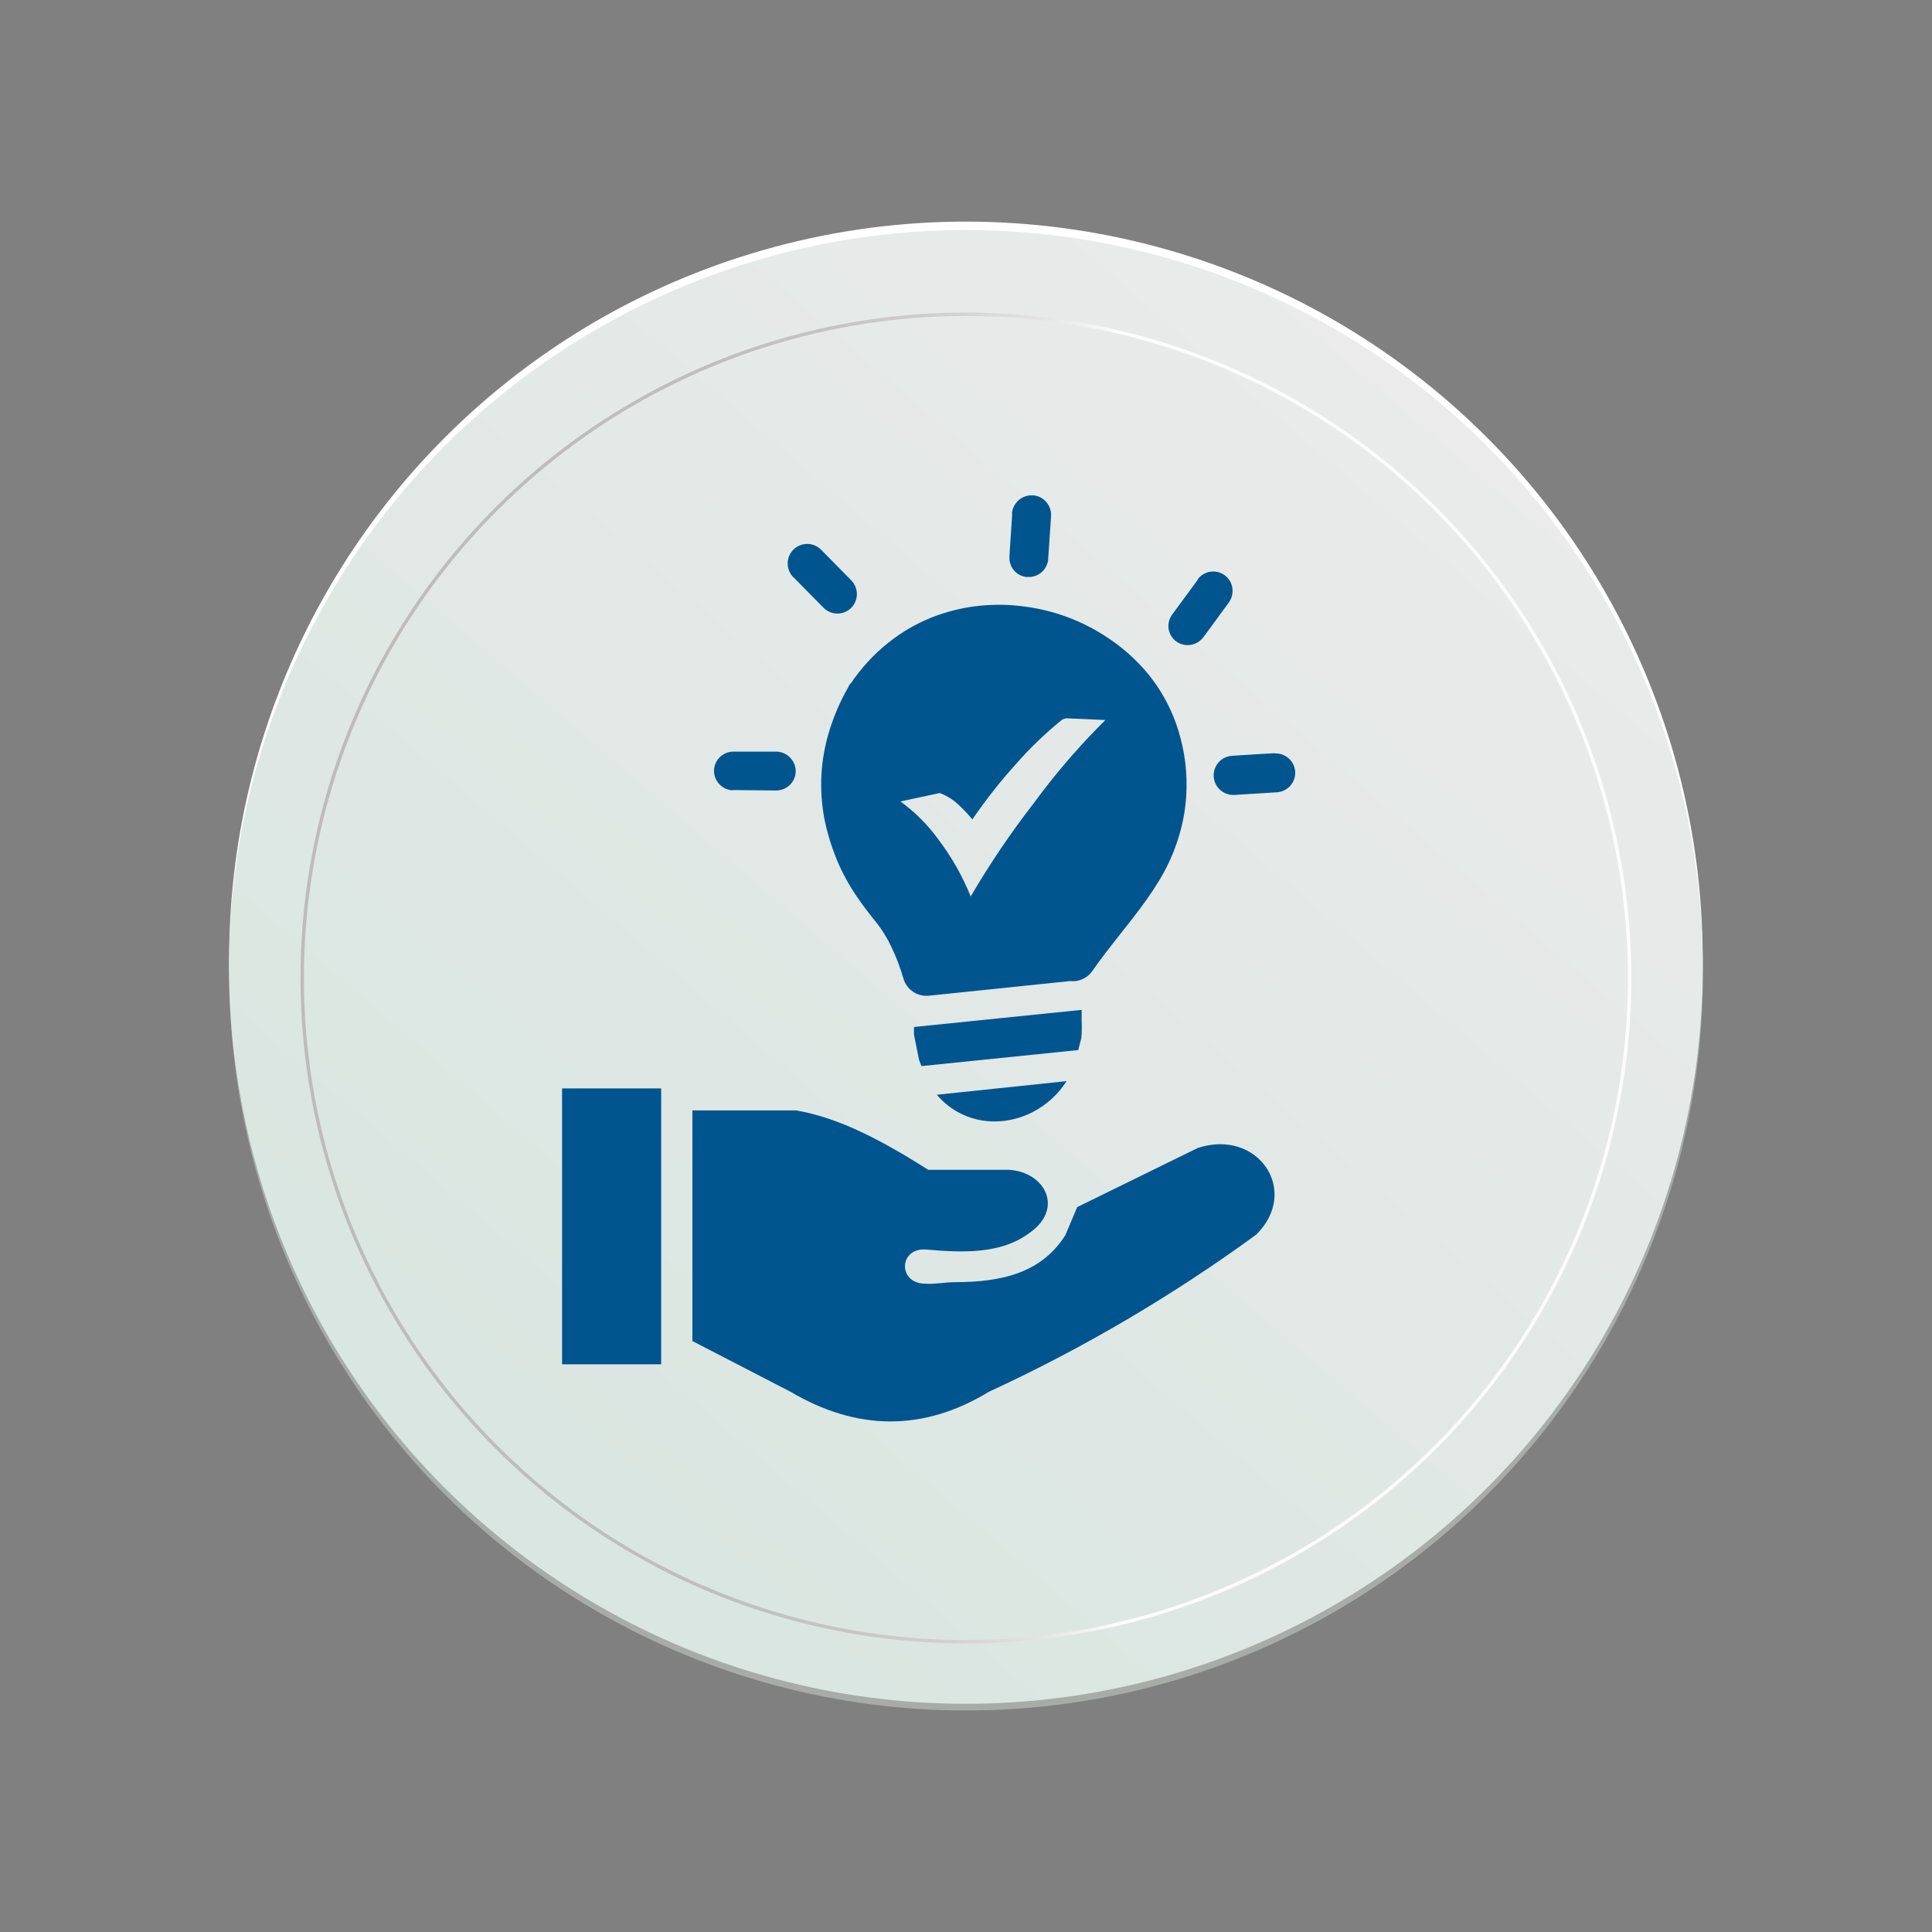
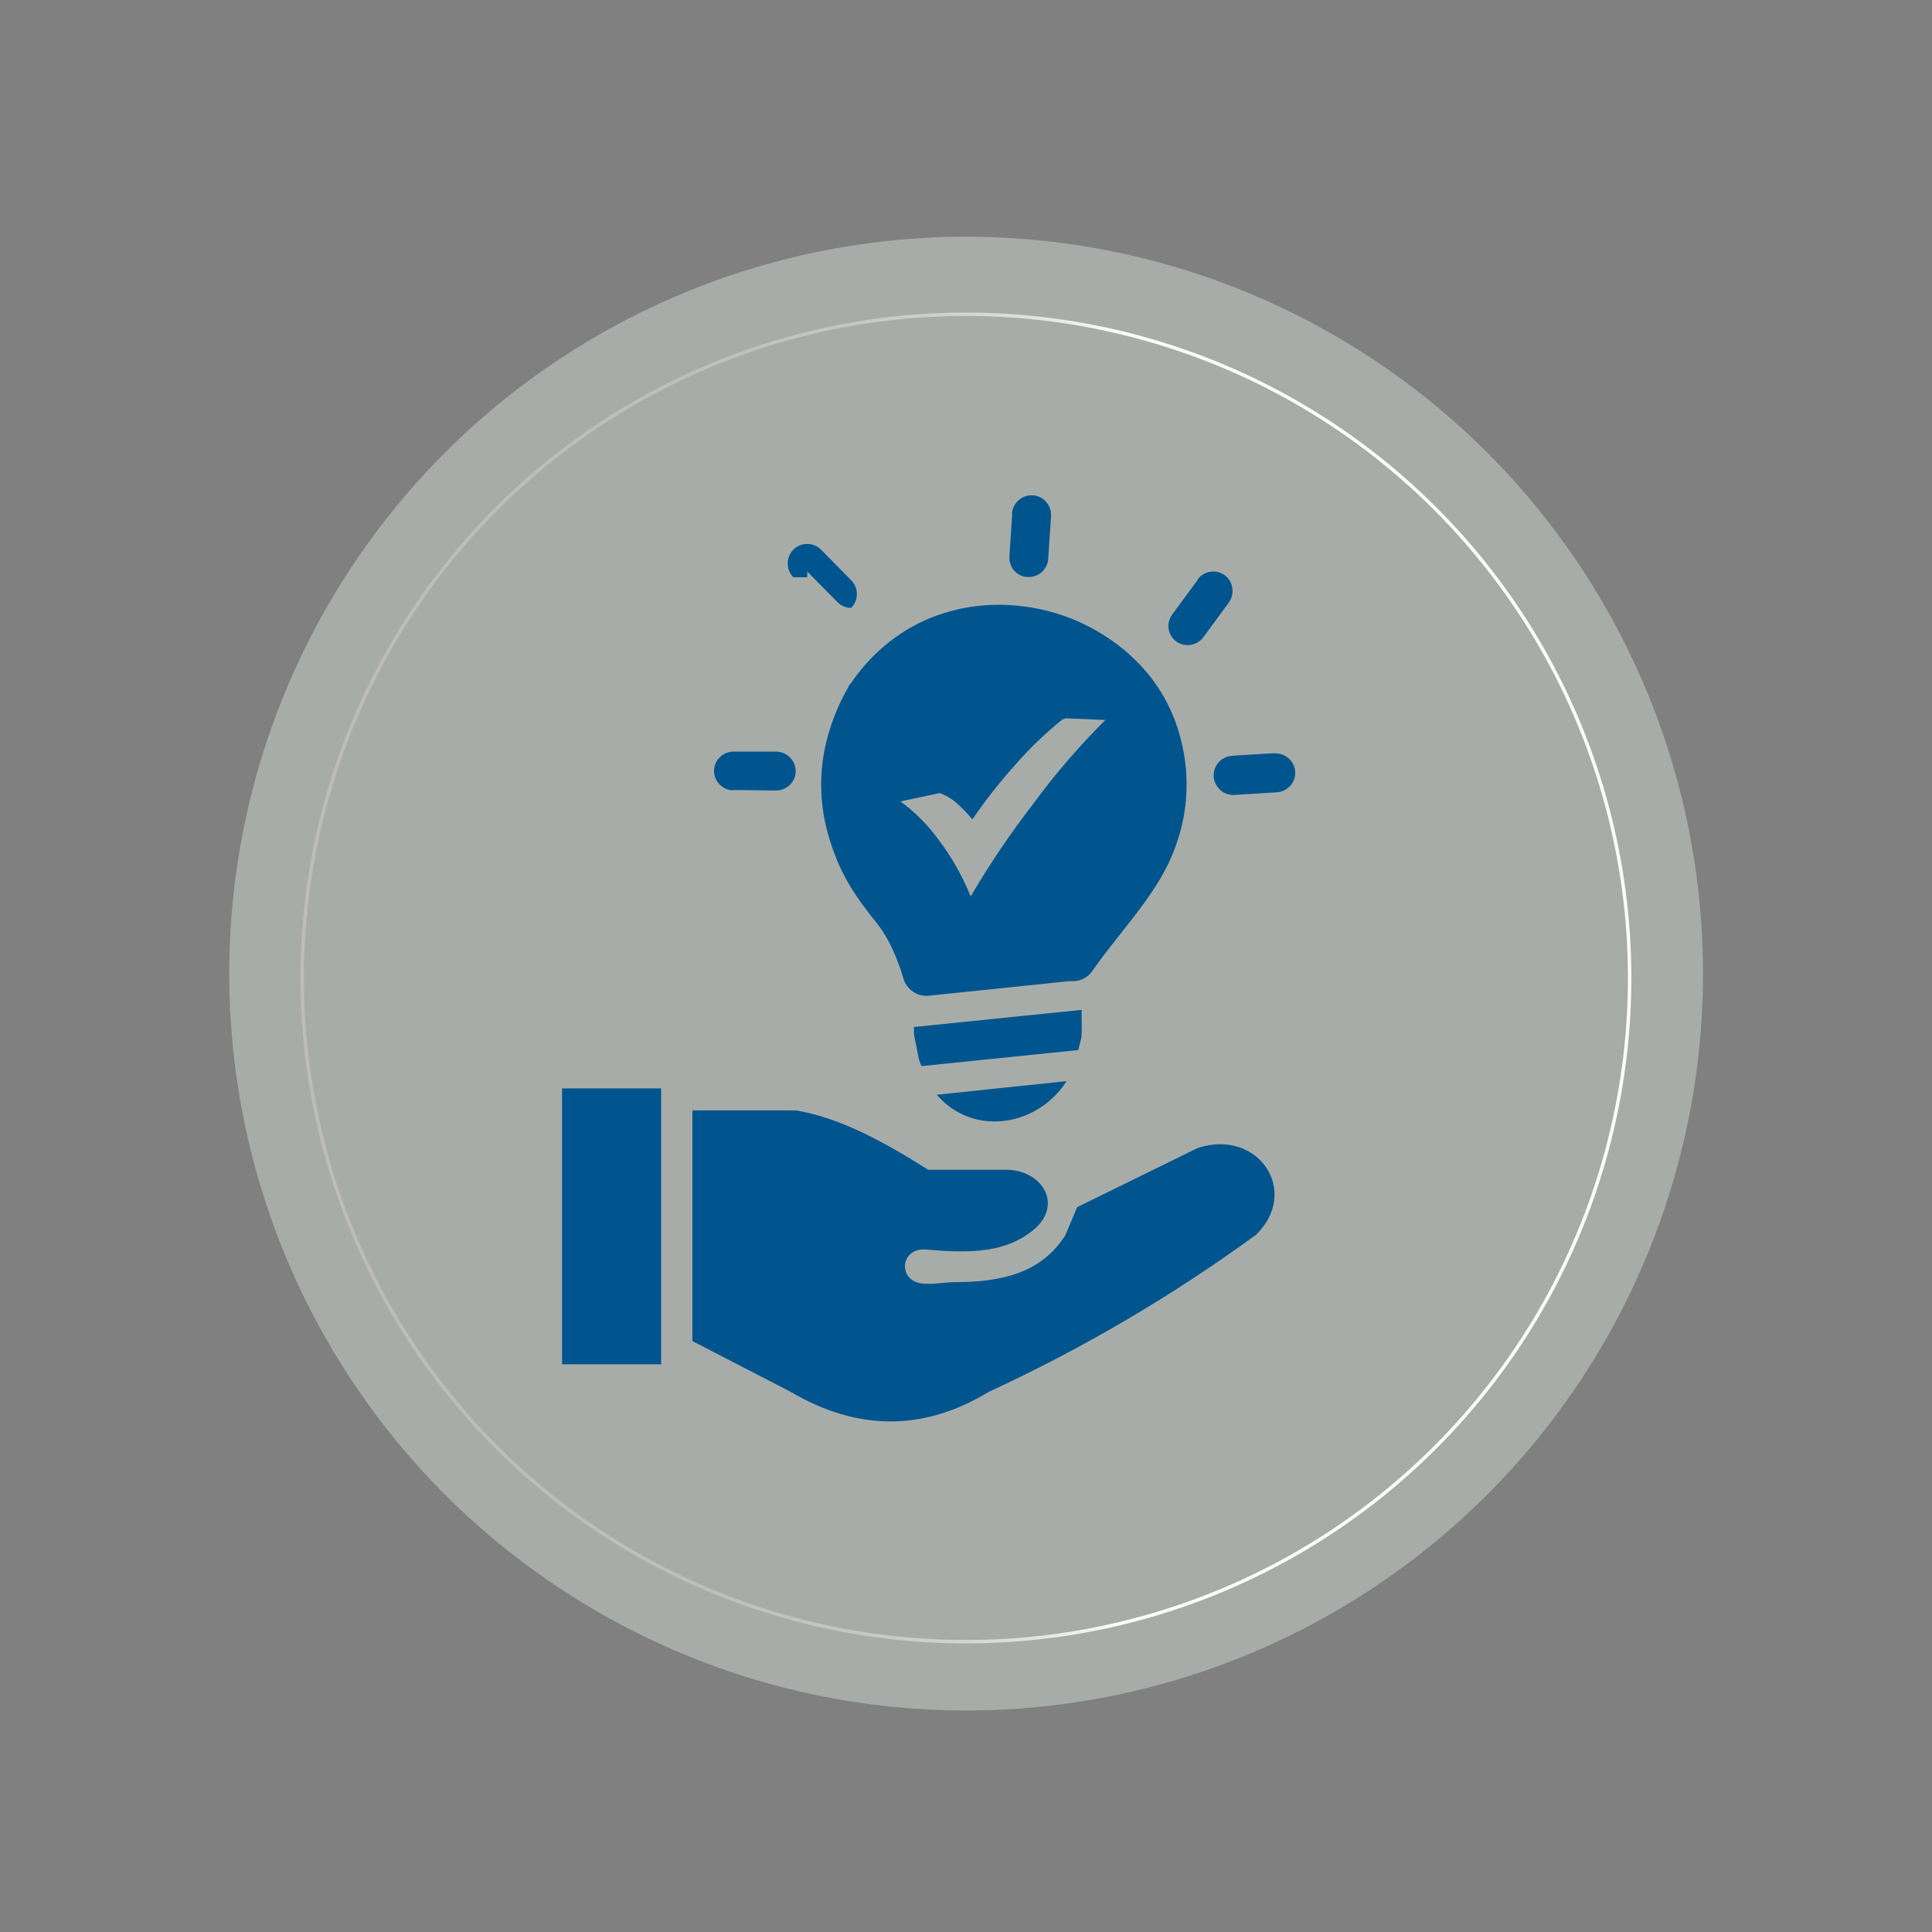
<svg xmlns="http://www.w3.org/2000/svg" version="1.1" id="Layer_1" x="0px" y="0px" viewBox="0 0 1133.86 1133.86" style="enable-background:new 0 0 1133.86 1133.86;" xml:space="preserve">
  <rect x="0" y="0" width="1133.86" height="1133.86" fill="#808080" stroke="none" />
  <style type="text/css">
	.st0{fill:#49453E;}
	.st1{fill:#A8ACA8;}
	.st2{fill:#FFFFFF;}
	.st3{fill:url(#SVGID_1_);}
	.st4{fill:none;stroke:url(#SVGID_00000022553086470205134260000011311436311098210436_);stroke-width:2;stroke-miterlimit:10;}
	.st5{fill-rule:evenodd;clip-rule:evenodd;fill:#00558F;}
</style>
  <g>
    <g>
-       <ellipse transform="matrix(0.707 -0.707 0.707 0.707 -233.33 566.372)" class="st0" cx="567.01" cy="564.84" rx="432.46" ry="432.46" />
      <g>
        <ellipse class="st1" cx="567" cy="571.4" rx="432.46" ry="432.46" />
-         <ellipse transform="matrix(0.707 -0.707 0.707 0.707 -231.647 565.68)" class="st2" cx="567.01" cy="562.46" rx="432.46" ry="432.46" />
        <linearGradient id="SVGID_1_" gradientUnits="userSpaceOnUse" x1="323.488" y1="282.954" x2="886.926" y2="939.194" gradientTransform="matrix(1 0 0 -1 0 1133.858)">
          <stop offset="0" style="stop-color:#DAE6E1" />
          <stop offset="1" style="stop-color:#EBEBEB" />
        </linearGradient>
-         <circle class="st3" cx="566.84" cy="567.47" r="432.46" />
        <linearGradient id="SVGID_00000103233623199612356780000009558936525682821043_" gradientUnits="userSpaceOnUse" x1="567.02" y1="950.478" x2="567.02" y2="169.318" gradientTransform="matrix(0.707 -0.707 -0.707 -0.707 561.979 1370.806)">
          <stop offset="0" style="stop-color:#BDBCBB" />
          <stop offset="0.3" style="stop-color:#BFBEBD" />
          <stop offset="0.408" style="stop-color:#C5C5C4" />
          <stop offset="0.485" style="stop-color:#D1D0CF" />
          <stop offset="0.548" style="stop-color:#E1E1E0" />
          <stop offset="0.601" style="stop-color:#F6F6F6" />
          <stop offset="0.612" style="stop-color:#FCFCFC" />
          <stop offset="1" style="stop-color:#FCFCFC" />
        </linearGradient>
        <ellipse transform="matrix(0.707 -0.707 0.707 0.707 -239.778 569.049)" style="fill:none;stroke:url(#SVGID_00000103233623199612356780000009558936525682821043_);stroke-width:2;stroke-miterlimit:10;" cx="567.01" cy="573.96" rx="389.58" ry="389.58" />
      </g>
    </g>
  </g>
-   <path class="st5" d="M406.35,787.08V651.69h60.95c25.96,4.42,51.66,18.53,77.49,34.85h47.28c21.45,1.28,32.64,23,11.85,37.24  c-16.59,12.21-38.39,11.5-60.95,9.51c-15.48-0.75-16.14,19.99,0,20.08c5.62,0.44,11.72-0.88,17.03-0.88  c27.91,0,51.09-5.35,65.19-27.51l6.99-16.54l70.77-34.72c35.38-11.59,60.29,25.21,34.32,50.86  c-49.12,35.84-101.67,66.73-156.88,92.22c-38.83,23.62-77.71,22.82-116.46,0l-57.5-29.72H406.35z M329.87,638.77h58.16V800.7h-58.16  V638.77z M593.88,301.48c0.23-3.05,1.64-5.89,3.94-7.92c2.25-1.98,5.19-3,8.18-2.83l0,0h0.8c5.97,0.78,10.34,6.02,10.04,12.03l0,0  c0,0,0,0.4,0,0.57l-1.68,24.5l0,0c0,0.27,0,0.53,0,0.75c-0.37,2.8-1.74,5.37-3.85,7.25c-2.26,1.96-5.2,2.96-8.18,2.79l0,0h-0.8  c-2.72-0.33-5.24-1.63-7.08-3.67c-1.97-2.25-2.99-5.19-2.83-8.18l0,0c-0.02-0.19-0.02-0.38,0-0.58l1.64-24.59L593.88,301.48z   M465.62,338.81c-4.45-4.5-4.45-11.74,0-16.23c4.49-4.47,11.74-4.47,16.23,0l17.69,17.96c4.47,4.49,4.47,11.74,0,16.23  c-2.17,2.13-5.1,3.32-8.14,3.32c-3.04-0.02-5.96-1.24-8.09-3.41l-17.69-17.96V338.81z M430.23,463.84  c-6.28-0.17-11.26-5.35-11.19-11.63c0.17-6.18,5.23-11.1,11.41-11.1h25.12c3.06,0.03,5.97,1.29,8.09,3.49  c2.18,2.16,3.37,5.12,3.32,8.18l0,0l0,0v0.4c-0.16,2.83-1.38,5.49-3.41,7.47c-2.19,2.13-5.13,3.3-8.18,3.27h-0.44l-24.86-0.27  L430.23,463.84z M748.11,442.17h0.35c2.88-0.06,5.68,0.96,7.83,2.87c2.27,2.03,3.66,4.87,3.85,7.92l0,0c0,0,0,0.31,0,0.35  c0.06,2.88-0.96,5.68-2.87,7.83c-2.03,2.27-4.87,3.66-7.92,3.85l-25.08,1.55c-6.35,0.27-11.71-4.65-11.98-11  c-0.26-6.19,4.43-11.48,10.61-11.96c8.4-0.53,16.81-1.11,25.21-1.55V442.17z M702.82,340.09c3.72-5.09,10.86-6.2,15.95-2.48  c0.02,0.02,0.04,0.03,0.07,0.05l0,0c2.41,1.8,4,4.49,4.42,7.47c0.42,3.01-0.34,6.07-2.12,8.54l-14.86,20.26  c-3.77,5.09-10.93,6.19-16.06,2.48c-2.39-1.84-3.98-4.54-4.42-7.52c-0.39-3.03,0.45-6.09,2.34-8.49l14.91-20.3H702.82z   M625.95,634.53c-4.84,7.59-11.58,13.78-19.55,17.96c-6.73,3.56-14.2,5.5-21.81,5.66c-7.71,0.19-15.33-1.64-22.11-5.31  c-4.83-2.65-9.13-6.15-12.69-10.35l75.94-7.96H625.95z M634.8,592.64v4.95v1.68c0.17,3.3,0.11,6.61-0.18,9.91l-1.81,7.08  l-92.04,9.42l-1.42-3.76l-2.96-14.77v-4.42l98.68-10.08H634.8z M551.82,465.52c4.28,1.66,8.16,4.19,11.41,7.43  c2.65,2.49,5.13,5.15,7.43,7.96c7.84-11.48,16.46-22.42,25.79-32.73c8.25-9.4,17.29-18.07,27.02-25.92l2.12-0.71l23.13,1.02  l-4.82,4.87c-13.41,13.75-25.84,28.43-37.2,43.92c-13.52,17.43-25.89,35.72-37.02,54.76c-4.84-12.02-11.26-23.34-19.11-33.66  c-6.17-8.48-13.63-15.95-22.11-22.11l23.18-4.95L551.82,465.52z M499.19,401.3c6.08-9.12,13.54-17.24,22.11-24.06  c8.68-6.98,18.48-12.45,28.97-16.19l0.88-0.27c7.83-2.71,15.95-4.5,24.19-5.31c8.73-0.86,17.54-0.69,26.23,0.53  c17.01,2.23,33.29,8.28,47.64,17.69c9.37,6.04,17.74,13.5,24.81,22.11c6.88,8.49,12.29,18.08,16.01,28.35  c2.1,5.87,3.7,11.91,4.78,18.05c1.16,6.55,1.68,13.2,1.55,19.86l0,0c-0.09,7.45-1,14.86-2.7,22.11c-1.75,7.39-4.24,14.6-7.43,21.5  c-6.94,15.04-18.31,29.37-29.5,43.48c-5.48,6.94-10.92,13.84-15.61,20.66c-2.97,4.3-8.08,6.6-13.27,5.97l-82.71,8.58  c-6.78,0.69-13.08-3.58-14.95-10.13c-1.83-6.31-4.17-12.47-6.99-18.4c-2.29-4.89-5.11-9.52-8.4-13.8  c-3.98-4.95-8.05-10.04-12.12-16.1c-4.54-6.68-8.41-13.79-11.54-21.23l-0.27-0.8c-3.11-7.6-5.48-15.48-7.08-23.53  c-1.57-8.37-2.15-16.89-1.72-25.39c0.46-8.83,2.02-17.56,4.64-26.01c2.75-9.02,6.52-17.71,11.23-25.87v-0.27l1.02-1.55H499.19z" />
+   <path class="st5" d="M406.35,787.08V651.69h60.95c25.96,4.42,51.66,18.53,77.49,34.85h47.28c21.45,1.28,32.64,23,11.85,37.24  c-16.59,12.21-38.39,11.5-60.95,9.51c-15.48-0.75-16.14,19.99,0,20.08c5.62,0.44,11.72-0.88,17.03-0.88  c27.91,0,51.09-5.35,65.19-27.51l6.99-16.54l70.77-34.72c35.38-11.59,60.29,25.21,34.32,50.86  c-49.12,35.84-101.67,66.73-156.88,92.22c-38.83,23.62-77.71,22.82-116.46,0l-57.5-29.72H406.35z M329.87,638.77h58.16V800.7h-58.16  V638.77z M593.88,301.48c0.23-3.05,1.64-5.89,3.94-7.92c2.25-1.98,5.19-3,8.18-2.83l0,0h0.8c5.97,0.78,10.34,6.02,10.04,12.03l0,0  c0,0,0,0.4,0,0.57l-1.68,24.5l0,0c0,0.27,0,0.53,0,0.75c-0.37,2.8-1.74,5.37-3.85,7.25c-2.26,1.96-5.2,2.96-8.18,2.79l0,0h-0.8  c-2.72-0.33-5.24-1.63-7.08-3.67c-1.97-2.25-2.99-5.19-2.83-8.18l0,0c-0.02-0.19-0.02-0.38,0-0.58l1.64-24.59L593.88,301.48z   M465.62,338.81c-4.45-4.5-4.45-11.74,0-16.23c4.49-4.47,11.74-4.47,16.23,0l17.69,17.96c4.47,4.49,4.47,11.74,0,16.23  c-3.04-0.02-5.96-1.24-8.09-3.41l-17.69-17.96V338.81z M430.23,463.84  c-6.28-0.17-11.26-5.35-11.19-11.63c0.17-6.18,5.23-11.1,11.41-11.1h25.12c3.06,0.03,5.97,1.29,8.09,3.49  c2.18,2.16,3.37,5.12,3.32,8.18l0,0l0,0v0.4c-0.16,2.83-1.38,5.49-3.41,7.47c-2.19,2.13-5.13,3.3-8.18,3.27h-0.44l-24.86-0.27  L430.23,463.84z M748.11,442.17h0.35c2.88-0.06,5.68,0.96,7.83,2.87c2.27,2.03,3.66,4.87,3.85,7.92l0,0c0,0,0,0.31,0,0.35  c0.06,2.88-0.96,5.68-2.87,7.83c-2.03,2.27-4.87,3.66-7.92,3.85l-25.08,1.55c-6.35,0.27-11.71-4.65-11.98-11  c-0.26-6.19,4.43-11.48,10.61-11.96c8.4-0.53,16.81-1.11,25.21-1.55V442.17z M702.82,340.09c3.72-5.09,10.86-6.2,15.95-2.48  c0.02,0.02,0.04,0.03,0.07,0.05l0,0c2.41,1.8,4,4.49,4.42,7.47c0.42,3.01-0.34,6.07-2.12,8.54l-14.86,20.26  c-3.77,5.09-10.93,6.19-16.06,2.48c-2.39-1.84-3.98-4.54-4.42-7.52c-0.39-3.03,0.45-6.09,2.34-8.49l14.91-20.3H702.82z   M625.95,634.53c-4.84,7.59-11.58,13.78-19.55,17.96c-6.73,3.56-14.2,5.5-21.81,5.66c-7.71,0.19-15.33-1.64-22.11-5.31  c-4.83-2.65-9.13-6.15-12.69-10.35l75.94-7.96H625.95z M634.8,592.64v4.95v1.68c0.17,3.3,0.11,6.61-0.18,9.91l-1.81,7.08  l-92.04,9.42l-1.42-3.76l-2.96-14.77v-4.42l98.68-10.08H634.8z M551.82,465.52c4.28,1.66,8.16,4.19,11.41,7.43  c2.65,2.49,5.13,5.15,7.43,7.96c7.84-11.48,16.46-22.42,25.79-32.73c8.25-9.4,17.29-18.07,27.02-25.92l2.12-0.71l23.13,1.02  l-4.82,4.87c-13.41,13.75-25.84,28.43-37.2,43.92c-13.52,17.43-25.89,35.72-37.02,54.76c-4.84-12.02-11.26-23.34-19.11-33.66  c-6.17-8.48-13.63-15.95-22.11-22.11l23.18-4.95L551.82,465.52z M499.19,401.3c6.08-9.12,13.54-17.24,22.11-24.06  c8.68-6.98,18.48-12.45,28.97-16.19l0.88-0.27c7.83-2.71,15.95-4.5,24.19-5.31c8.73-0.86,17.54-0.69,26.23,0.53  c17.01,2.23,33.29,8.28,47.64,17.69c9.37,6.04,17.74,13.5,24.81,22.11c6.88,8.49,12.29,18.08,16.01,28.35  c2.1,5.87,3.7,11.91,4.78,18.05c1.16,6.55,1.68,13.2,1.55,19.86l0,0c-0.09,7.45-1,14.86-2.7,22.11c-1.75,7.39-4.24,14.6-7.43,21.5  c-6.94,15.04-18.31,29.37-29.5,43.48c-5.48,6.94-10.92,13.84-15.61,20.66c-2.97,4.3-8.08,6.6-13.27,5.97l-82.71,8.58  c-6.78,0.69-13.08-3.58-14.95-10.13c-1.83-6.31-4.17-12.47-6.99-18.4c-2.29-4.89-5.11-9.52-8.4-13.8  c-3.98-4.95-8.05-10.04-12.12-16.1c-4.54-6.68-8.41-13.79-11.54-21.23l-0.27-0.8c-3.11-7.6-5.48-15.48-7.08-23.53  c-1.57-8.37-2.15-16.89-1.72-25.39c0.46-8.83,2.02-17.56,4.64-26.01c2.75-9.02,6.52-17.71,11.23-25.87v-0.27l1.02-1.55H499.19z" />
</svg>